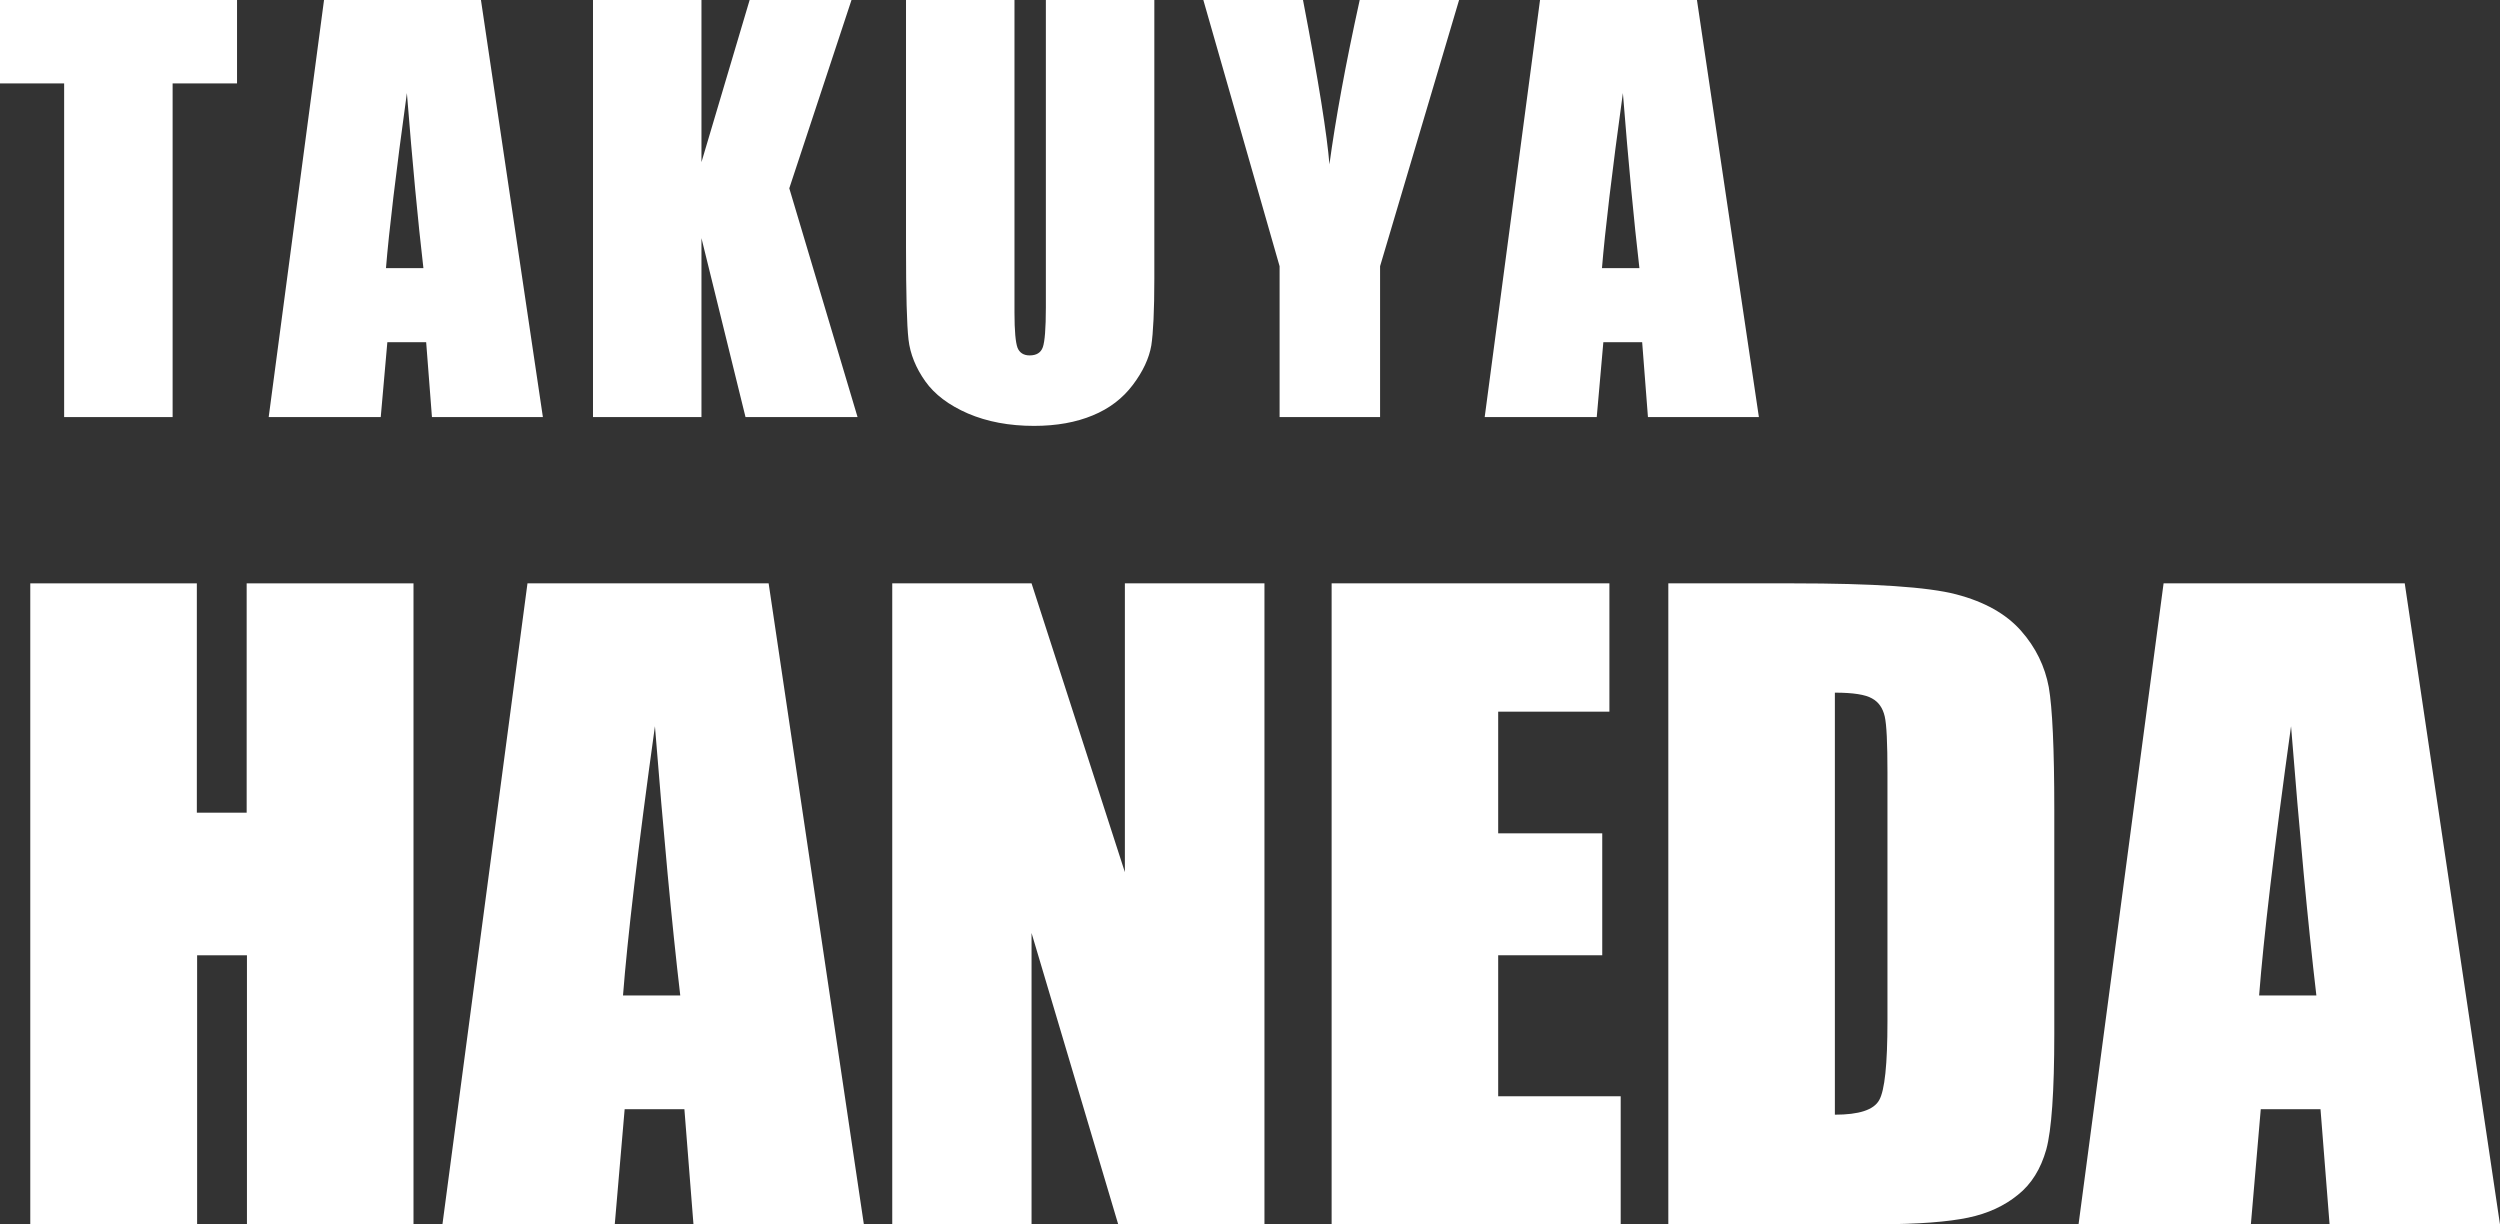
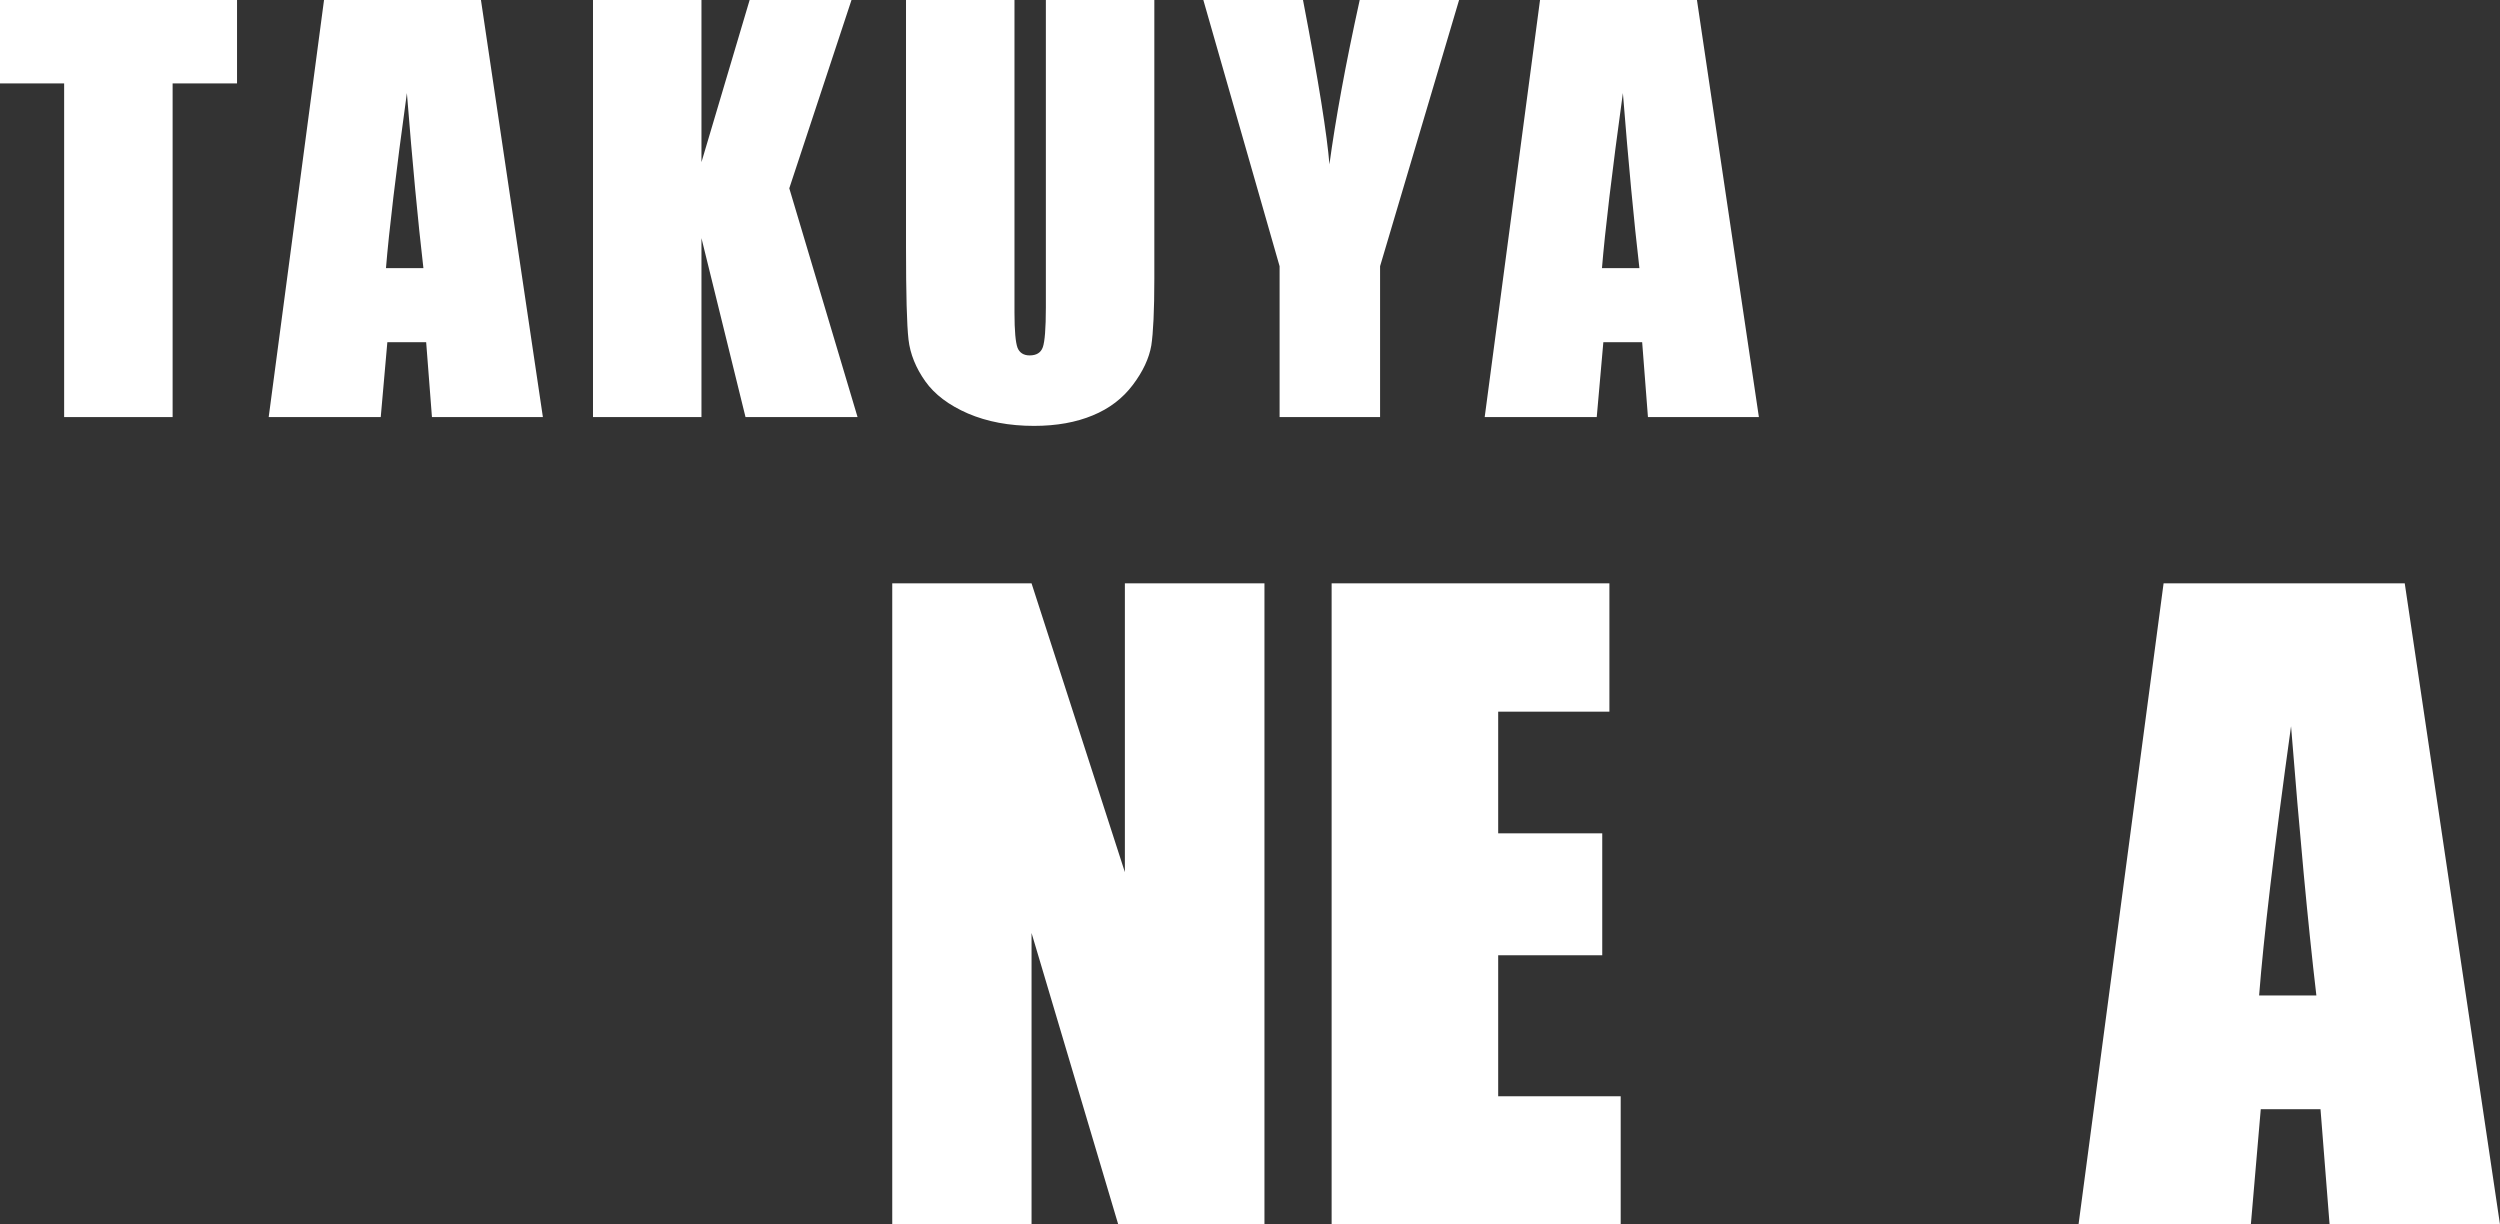
<svg xmlns="http://www.w3.org/2000/svg" id="b" viewBox="0 0 90.81 44.47">
  <rect x="0" y="0" width="90.81" height="44.47" fill="#333333" stroke="none" />
  <g id="c">
    <path d="M8.61,0v3.03h-2.34v12.12h-3.94V3.03H0V0h8.61Z" fill="#fff" stroke-width="0" />
    <path d="M17.47,0l2.25,15.15h-4.03l-.21-2.72h-1.41l-.24,2.72h-4.07L11.77,0h5.69ZM15.38,9.74c-.2-1.72-.4-3.84-.6-6.36-.4,2.9-.65,5.02-.76,6.36h1.36Z" fill="#fff" stroke-width="0" />
    <path d="M30.93,0l-2.26,6.84,2.48,8.31h-4.07l-1.6-6.5v6.5h-3.94V0h3.94v5.89l1.75-5.89h3.7Z" fill="#fff" stroke-width="0" />
    <path d="M41.93,0v10.13c0,1.15-.04,1.96-.11,2.42-.08.46-.3.94-.67,1.43-.37.49-.85.86-1.46,1.11-.6.25-1.31.38-2.13.38-.9,0-1.7-.15-2.4-.45-.69-.3-1.21-.69-1.55-1.17-.34-.48-.55-.99-.61-1.52-.06-.53-.09-1.65-.09-3.36V0h3.94v11.36c0,.66.04,1.08.11,1.27.07.18.22.28.44.28.25,0,.41-.1.48-.3.07-.2.11-.68.11-1.44V0h3.94Z" fill="#fff" stroke-width="0" />
    <path d="M53,0l-2.87,9.67v5.48h-3.65v-5.48l-2.77-9.67h3.62c.57,2.96.88,4.95.96,5.97.22-1.62.58-3.61,1.1-5.97h3.62Z" fill="#fff" stroke-width="0" />
    <path d="M61.64,0l2.25,15.15h-4.03l-.21-2.72h-1.41l-.24,2.72h-4.07l2.01-15.15h5.69ZM59.55,9.74c-.2-1.72-.4-3.84-.6-6.36-.4,2.9-.65,5.02-.76,6.36h1.36Z" fill="#fff" stroke-width="0" />
-     <path d="M15.02,21.19v23.29h-6.05v-9.78h-1.81v9.78H1.1v-23.29h6.05v8.33h1.81v-8.33h6.05Z" fill="#fff" stroke-width="0" />
-     <path d="M27.92,21.19l3.46,23.29h-6.19l-.33-4.19h-2.17l-.36,4.19h-6.26l3.09-23.29h8.75ZM24.71,36.16c-.31-2.64-.61-5.9-.92-9.78-.62,4.46-1,7.72-1.16,9.78h2.08Z" fill="#fff" stroke-width="0" />
    <path d="M45.93,21.19v23.29h-5.31l-3.15-10.59v10.59h-5.06v-23.29h5.06l3.39,10.49v-10.49h5.06Z" fill="#fff" stroke-width="0" />
    <path d="M48.36,21.19h10.1v4.66h-4.04v4.42h3.78v4.43h-3.78v5.12h4.45v4.66h-10.5v-23.29Z" fill="#fff" stroke-width="0" />
-     <path d="M60.6,21.19h4.53c2.92,0,4.9.13,5.93.4,1.03.27,1.81.71,2.35,1.32s.87,1.3,1.01,2.05c.13.75.2,2.23.2,4.44v8.16c0,2.09-.1,3.49-.29,4.19-.2.71-.54,1.26-1.03,1.65-.49.4-1.09.68-1.81.83s-1.8.24-3.25.24h-7.64v-23.29ZM66.65,25.17v15.32c.87,0,1.41-.17,1.61-.53.2-.35.3-1.3.3-2.86v-9.05c0-1.05-.03-1.73-.1-2.03-.07-.3-.22-.52-.46-.65-.24-.14-.69-.21-1.35-.21Z" fill="#fff" stroke-width="0" />
    <path d="M87.35,21.19l3.46,23.29h-6.19l-.33-4.19h-2.17l-.36,4.19h-6.26l3.09-23.29h8.75ZM84.14,36.16c-.31-2.64-.61-5.9-.92-9.78-.62,4.46-1,7.72-1.16,9.78h2.08Z" fill="#fff" stroke-width="0" />
  </g>
</svg>